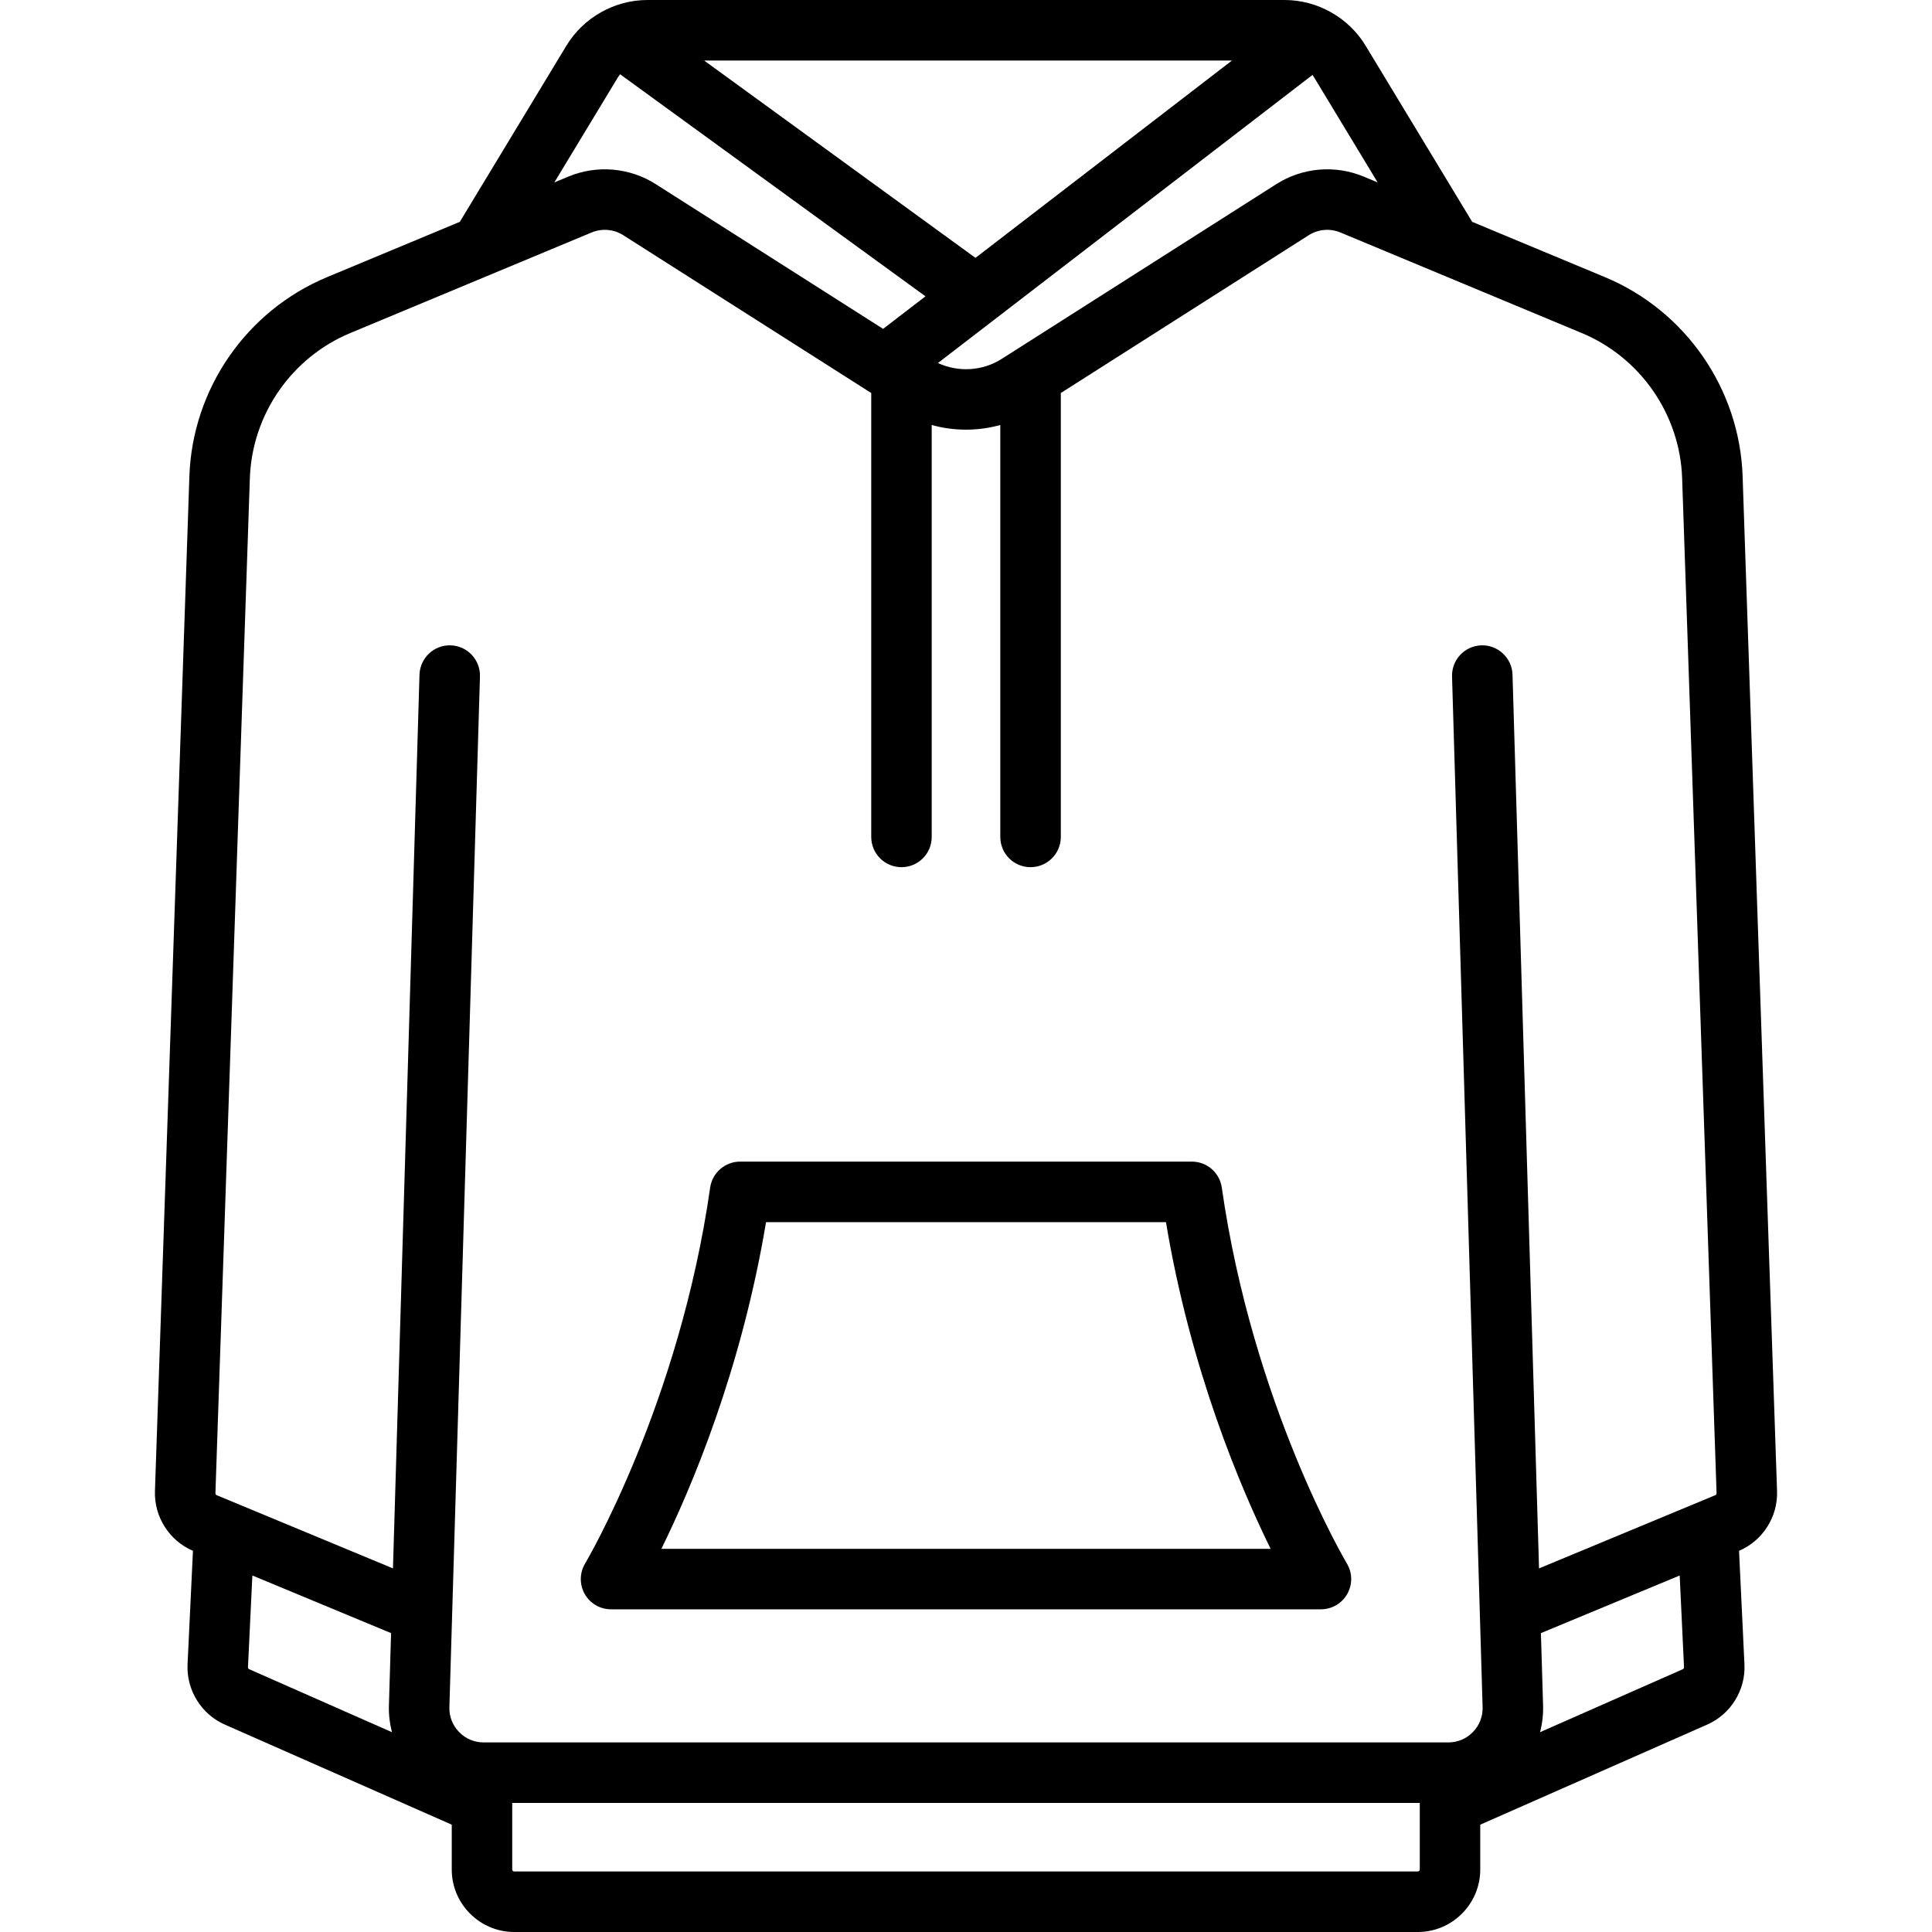
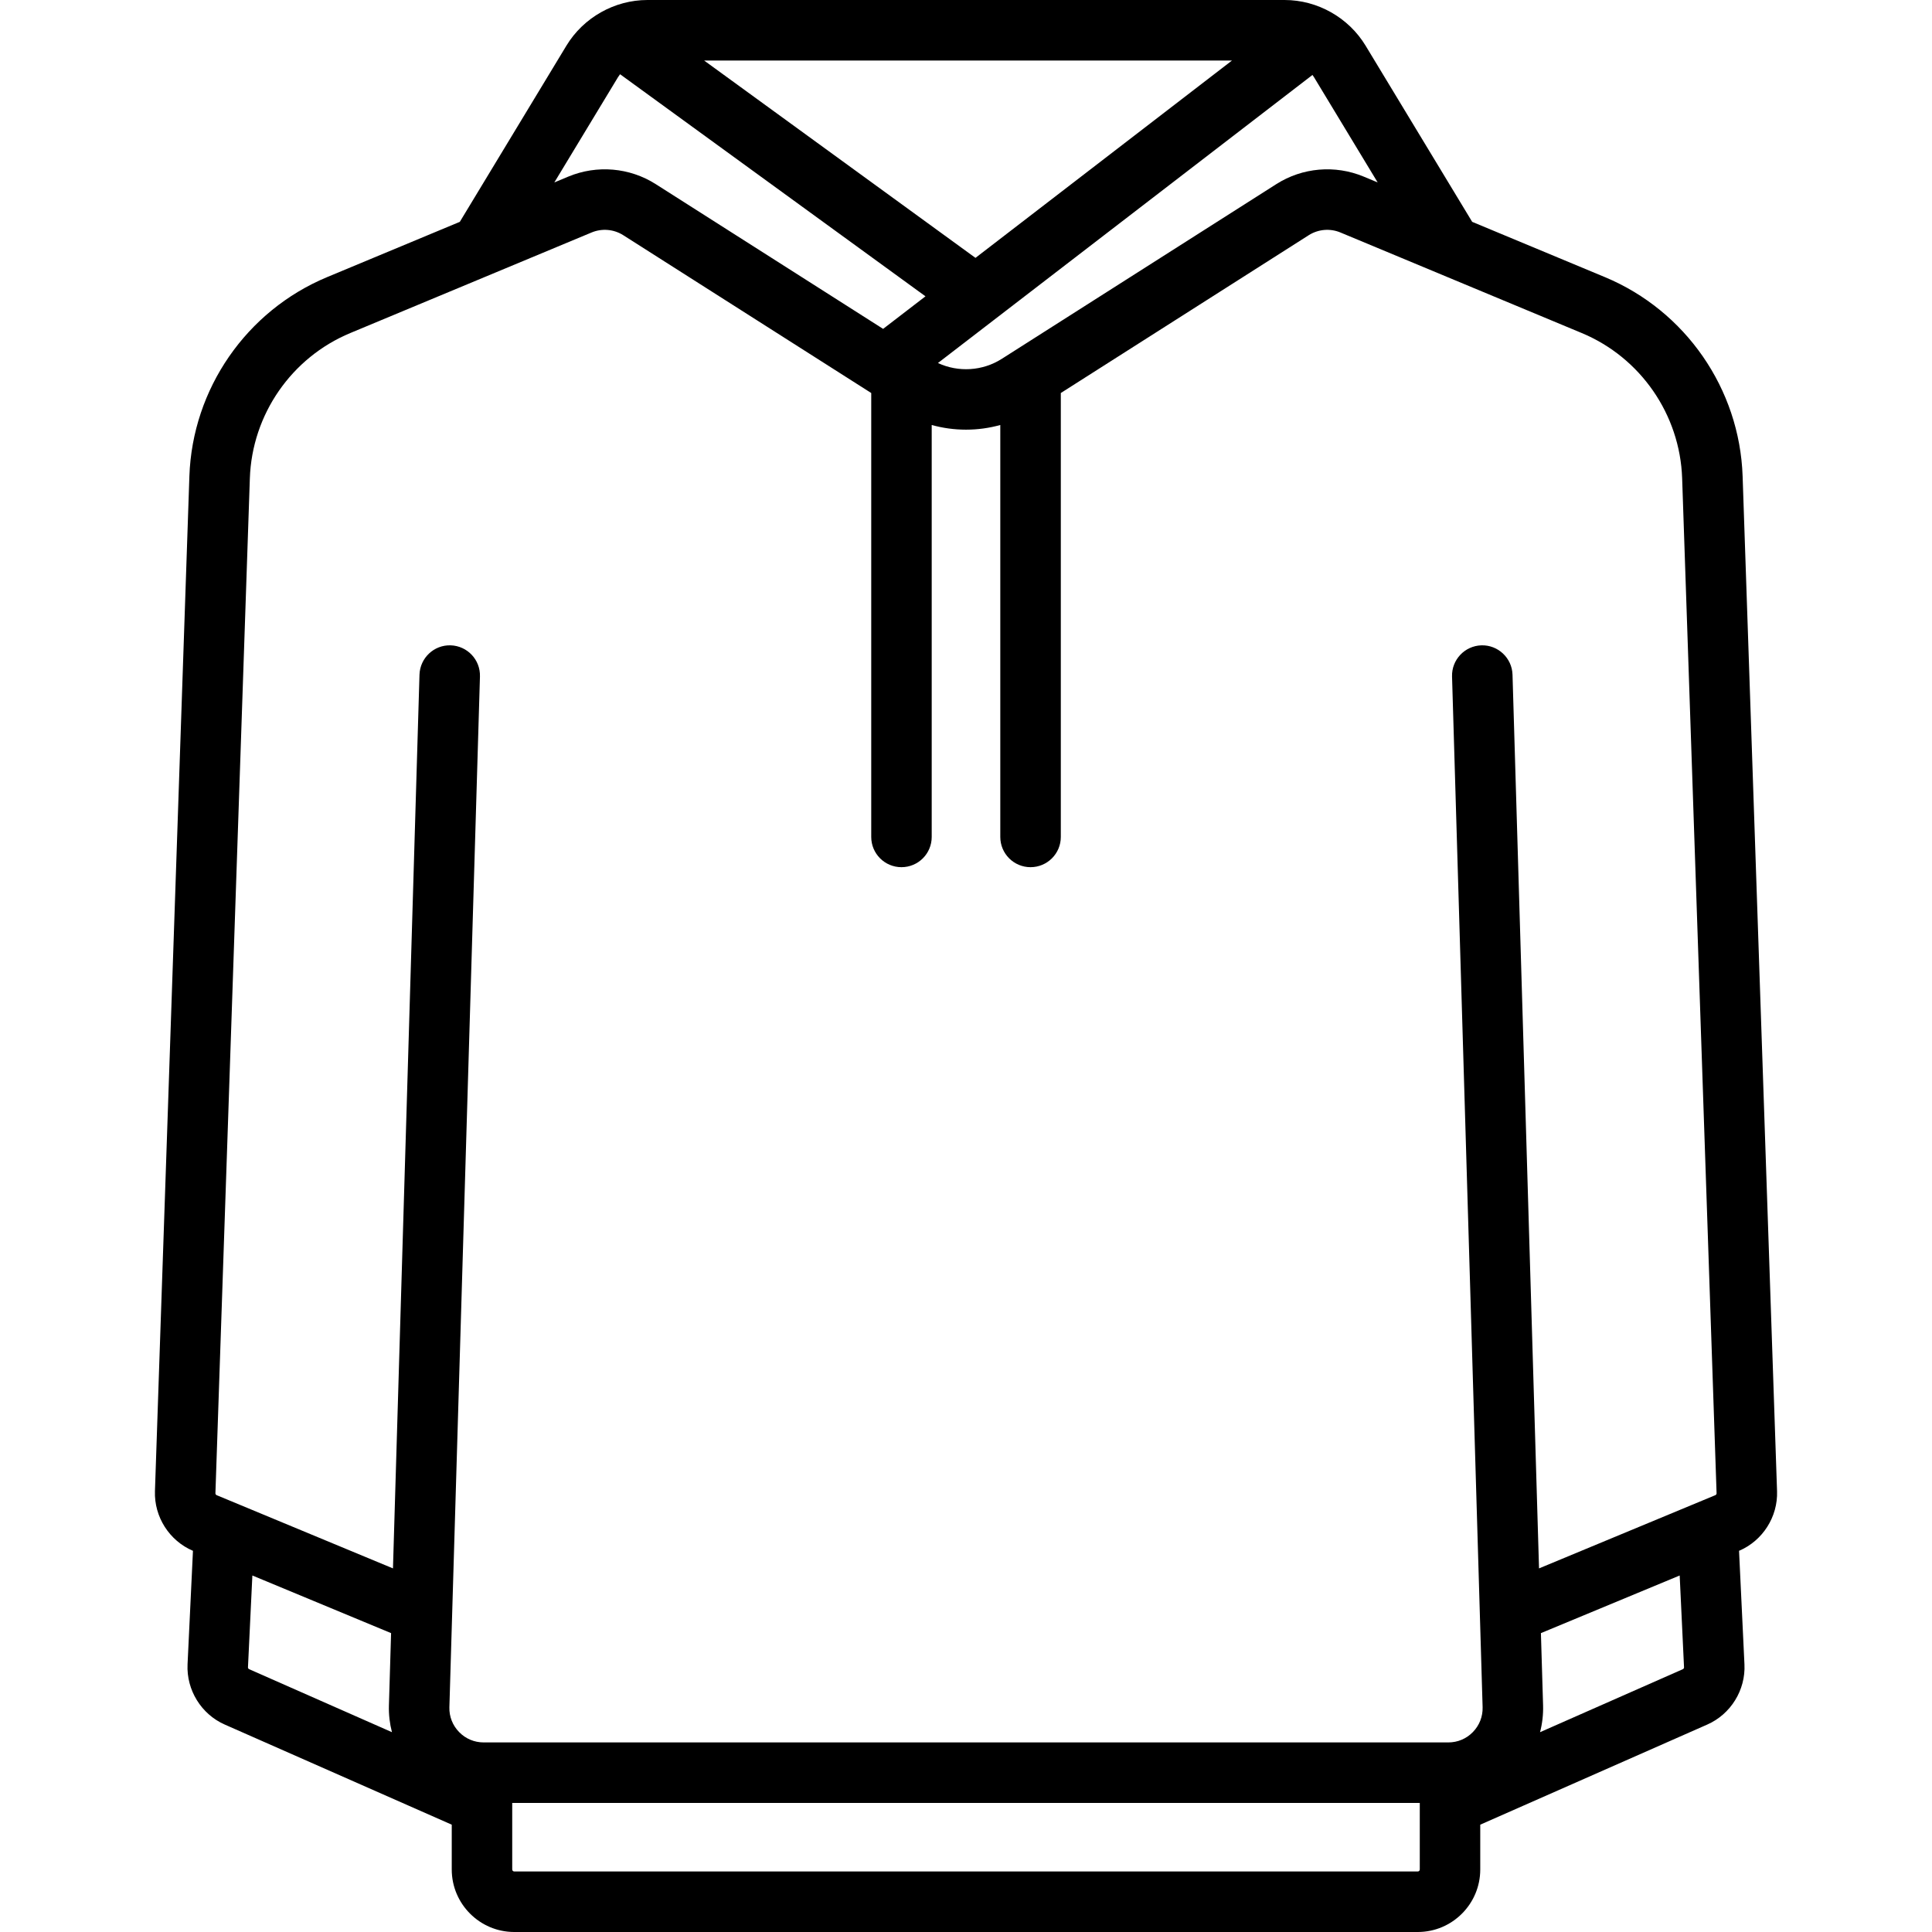
<svg xmlns="http://www.w3.org/2000/svg" width="40" height="40" viewBox="0 0 40 40" fill="none">
  <g clip-path="url(#clip0_10809_87742)">
    <path d="M36.792 30.874L36.079 9.859C36.017 8.052 34.899 6.434 33.229 5.738L30.48 4.593L28.274 0.947C27.921 0.363 27.278 0 26.595 0H13.405C12.722 0 12.079 0.363 11.726 0.947L9.52 4.593L6.771 5.738C5.101 6.434 3.983 8.052 3.921 9.859L3.208 30.873C3.19 31.405 3.506 31.9 3.995 32.108L3.883 34.459C3.858 34.99 4.167 35.491 4.653 35.705L9.353 37.778V38.706C9.353 39.419 9.934 40 10.647 40H29.353C30.067 40 30.647 39.419 30.647 38.706V37.778L35.347 35.705C35.833 35.491 36.143 34.99 36.117 34.459L36.005 32.108C36.494 31.9 36.81 31.405 36.792 30.874ZM27.173 1.552C27.183 1.566 27.194 1.58 27.203 1.595L28.523 3.777L28.233 3.656C27.641 3.41 26.965 3.468 26.425 3.812L20.74 7.43C20.342 7.683 19.841 7.712 19.419 7.516L27.173 1.552ZM25.507 1.253L20.196 5.339L14.578 1.253H25.507ZM12.797 1.595C12.81 1.575 12.824 1.555 12.838 1.537L19.161 6.135L18.284 6.809L13.576 3.812C13.035 3.468 12.359 3.41 11.767 3.656L11.477 3.777L12.797 1.595ZM5.159 34.559C5.143 34.552 5.133 34.536 5.134 34.519L5.225 32.619L8.097 33.812L8.052 35.315C8.047 35.503 8.069 35.686 8.115 35.863L5.159 34.559ZM29.395 37.377C29.395 37.378 29.395 37.379 29.395 37.381V38.706C29.395 38.729 29.376 38.747 29.353 38.747H10.647C10.624 38.747 10.605 38.728 10.605 38.706V37.381C10.605 37.379 10.605 37.378 10.605 37.377V37.328H29.395V37.377ZM34.841 34.559L31.885 35.863C31.931 35.686 31.953 35.501 31.948 35.313L31.903 33.812L34.776 32.619L34.866 34.519C34.867 34.536 34.857 34.552 34.841 34.559ZM35.514 30.956L31.864 32.472L31.315 13.969C31.305 13.623 31.014 13.35 30.67 13.361C30.325 13.372 30.053 13.66 30.063 14.006L30.696 35.347C30.701 35.54 30.629 35.723 30.494 35.861C30.36 35.999 30.179 36.075 29.986 36.075H10.014C9.821 36.075 9.64 35.999 9.506 35.861C9.371 35.723 9.299 35.54 9.304 35.35L9.937 14.006C9.947 13.66 9.676 13.372 9.33 13.361C8.985 13.35 8.696 13.623 8.685 13.969L8.136 32.472L4.486 30.956C4.47 30.95 4.46 30.933 4.46 30.916L5.173 9.902C5.218 8.583 6.034 7.402 7.253 6.895L12.249 4.813C12.463 4.724 12.707 4.745 12.903 4.869L18.038 8.137V17.328C18.038 17.674 18.318 17.954 18.664 17.954C19.01 17.954 19.29 17.674 19.29 17.328V8.799C19.754 8.928 20.246 8.928 20.71 8.799V17.328C20.71 17.674 20.99 17.954 21.336 17.954C21.682 17.954 21.963 17.674 21.963 17.328V8.137L27.097 4.869C27.293 4.745 27.537 4.724 27.751 4.813L32.748 6.895C33.966 7.402 34.782 8.583 34.827 9.902L35.54 30.916C35.541 30.933 35.53 30.949 35.514 30.956Z" fill="black" />
-     <path d="M27.886 32.371C27.866 32.338 25.939 29.087 25.296 24.588C25.252 24.279 24.988 24.05 24.676 24.05H15.323C15.012 24.05 14.748 24.279 14.703 24.588C14.063 29.073 12.133 32.339 12.114 32.371C11.998 32.564 11.995 32.805 12.106 33.002C12.217 33.198 12.425 33.319 12.651 33.319H27.349C27.574 33.319 27.782 33.198 27.893 33.002C28.005 32.805 28.002 32.564 27.886 32.371ZM13.693 32.067C14.315 30.803 15.348 28.371 15.86 25.303H24.14C24.651 28.371 25.685 30.803 26.307 32.067H13.693Z" fill="black" />
  </g>
  <defs>
    <clipPath id="clip0_10809_87742">
      <rect width="40" height="40" fill="white" />
    </clipPath>
  </defs>
</svg>